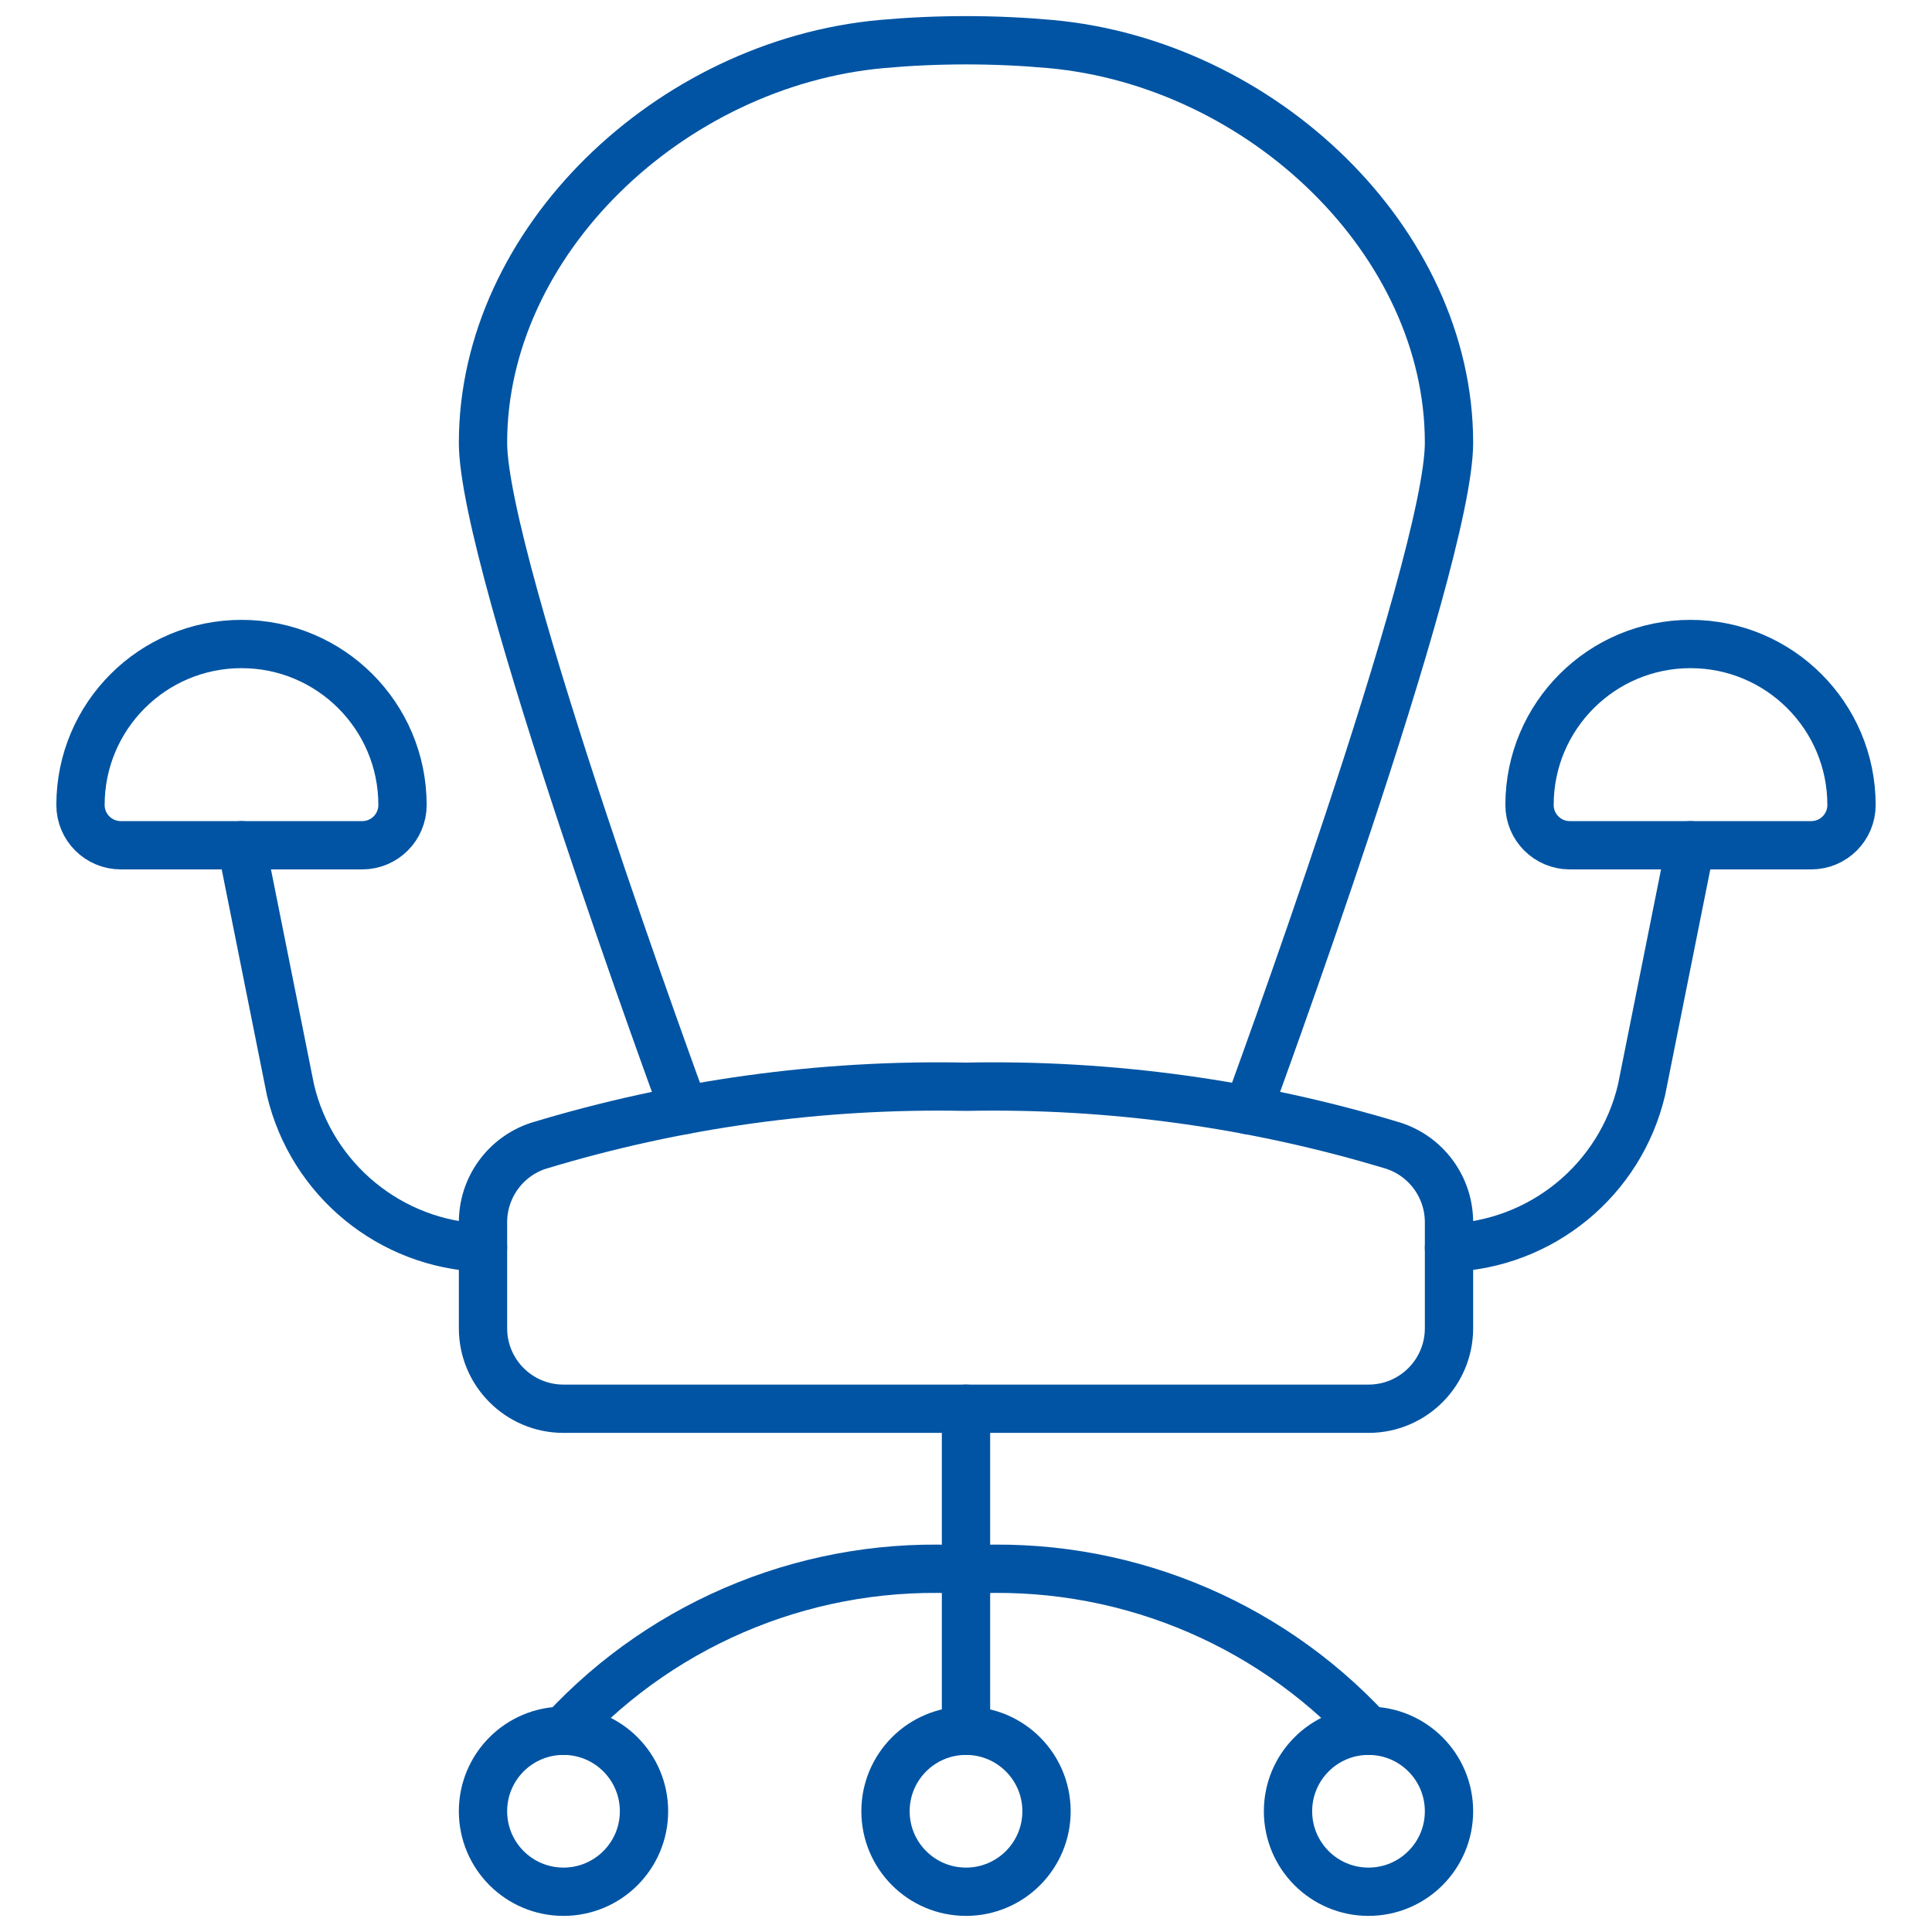
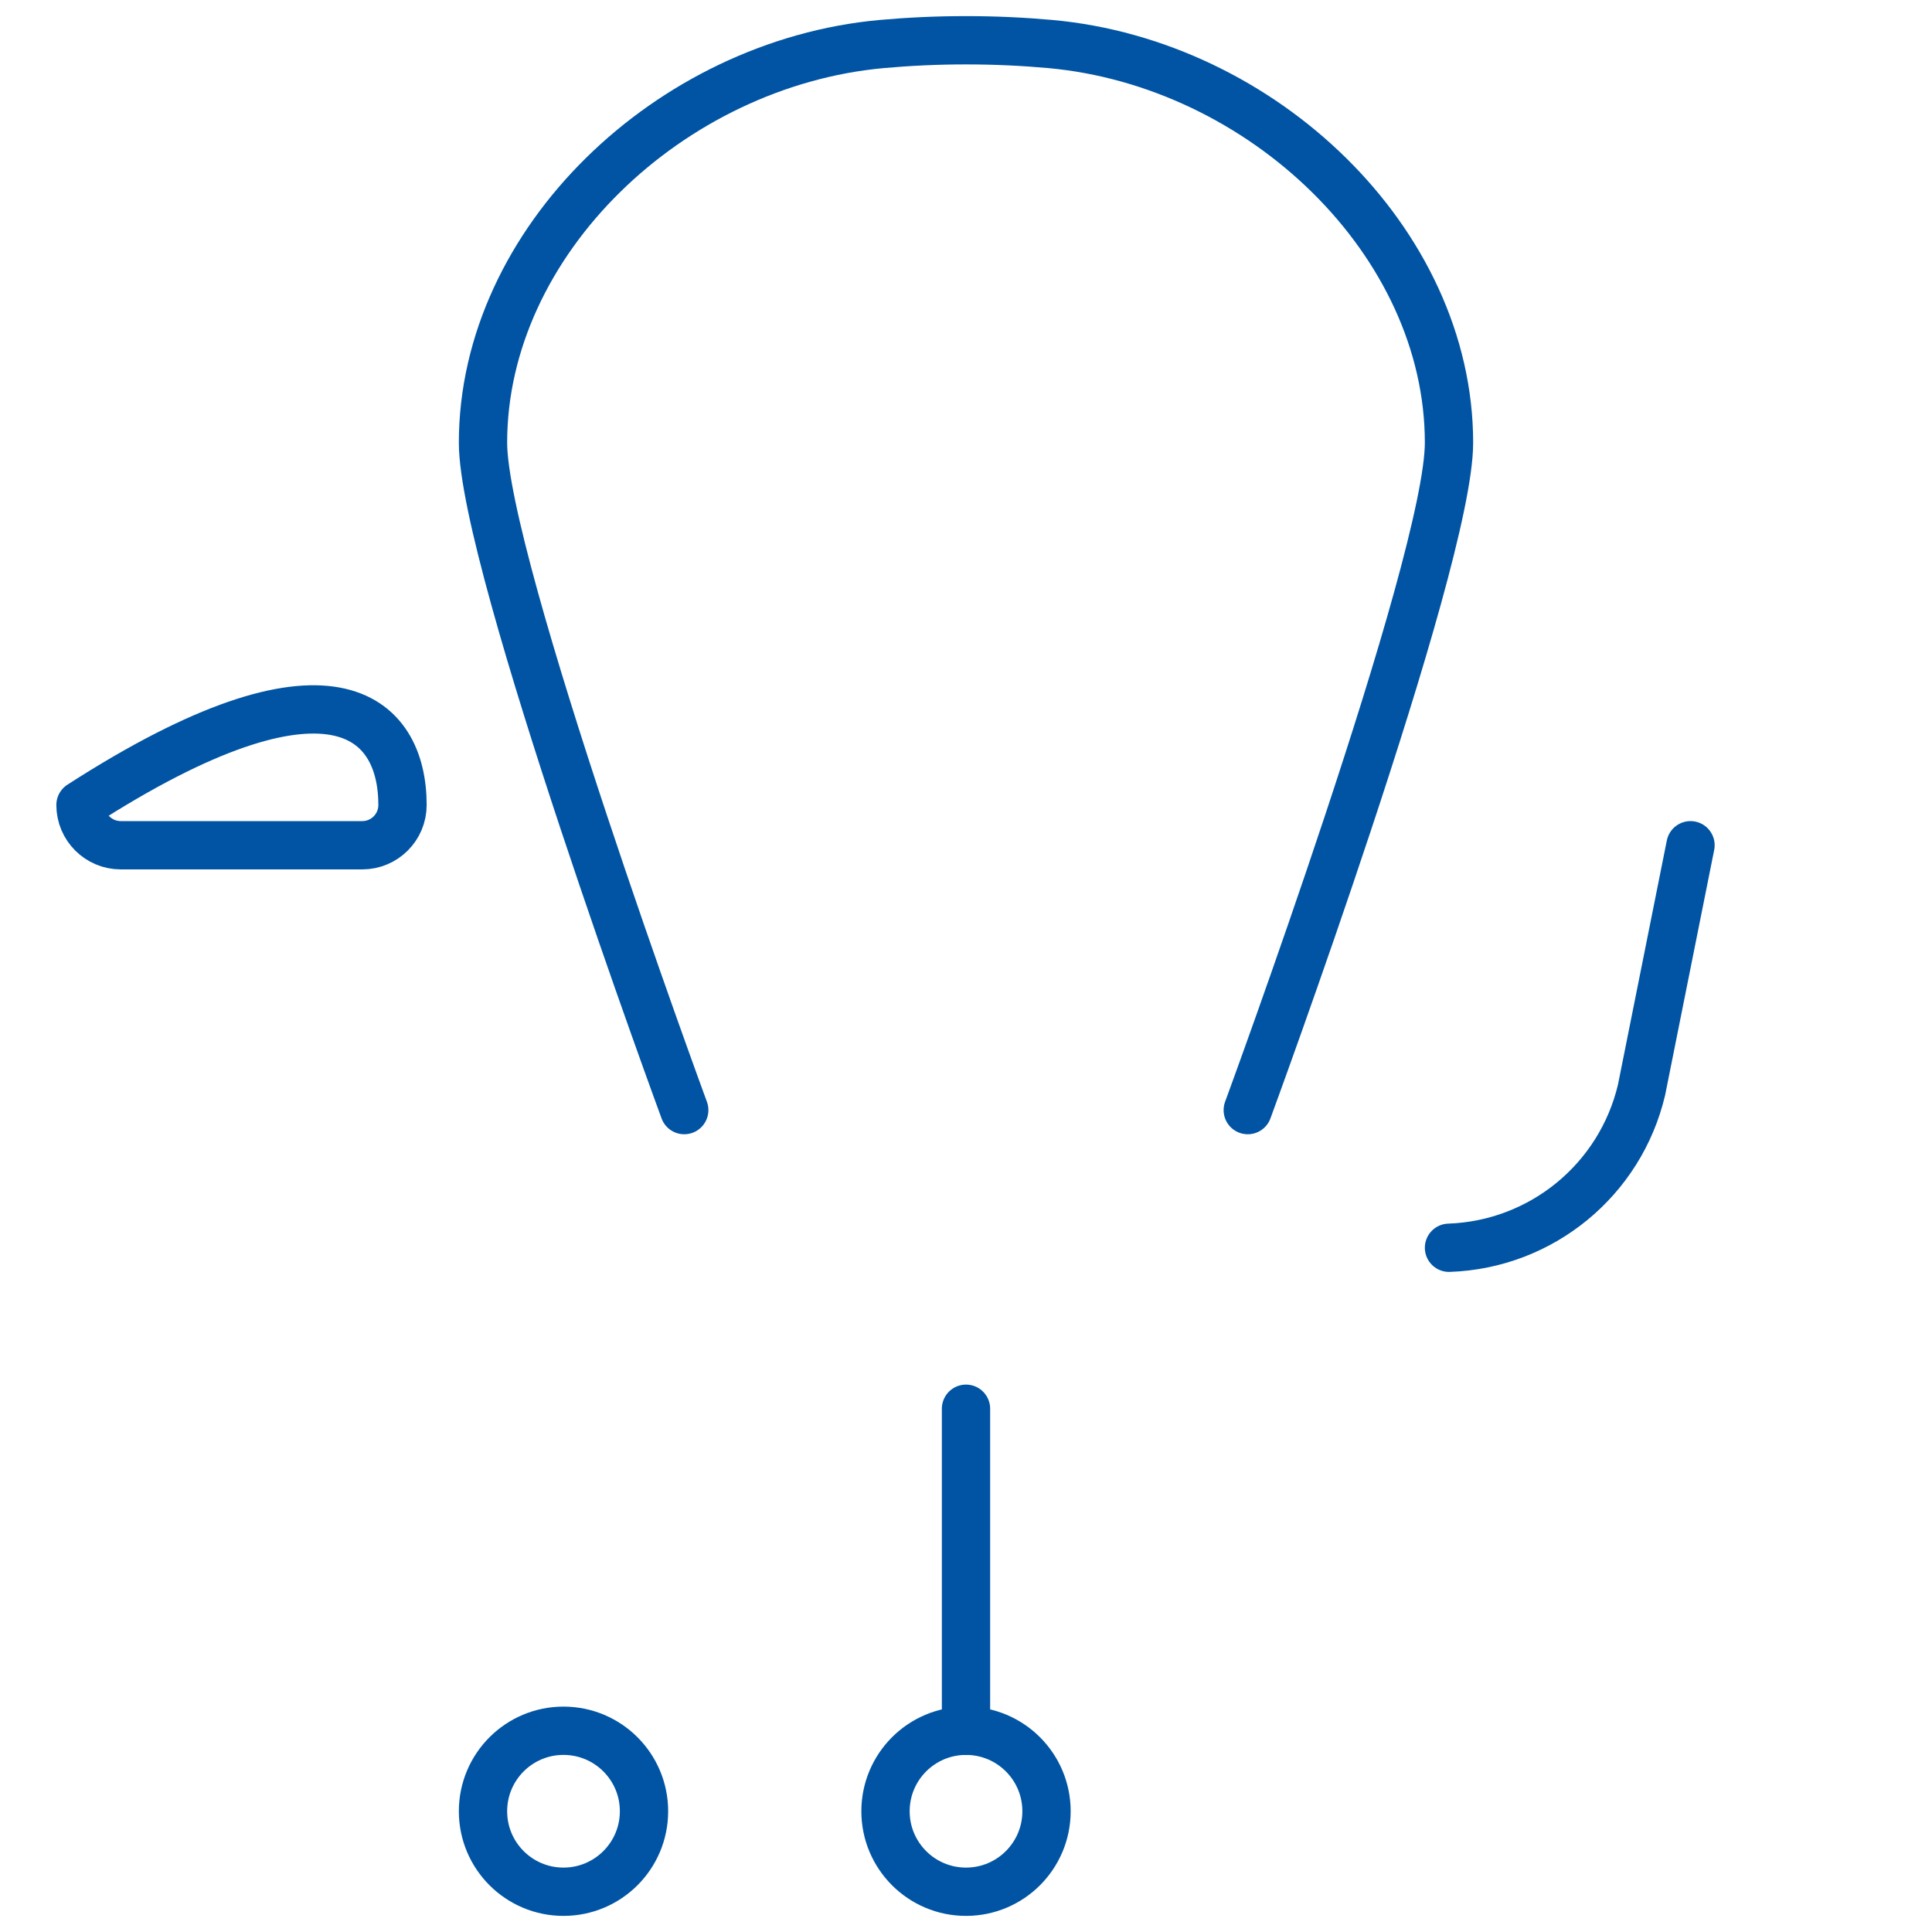
<svg xmlns="http://www.w3.org/2000/svg" width="80" height="80" viewBox="0 0 80 80" fill="none">
  <path d="M40 71.667V58.333" stroke="#0054a3" stroke-width="2" stroke-linecap="round" stroke-linejoin="round" />
  <path d="M60 51.667C63.828 51.535 67.093 48.857 67.973 45.13L70 35" stroke="#0054a3" stroke-width="2" stroke-linecap="round" stroke-linejoin="round" />
-   <path d="M20 51.667C16.172 51.535 12.907 48.857 12.027 45.13L10 35" stroke="#0054a3" stroke-width="2" stroke-linecap="round" stroke-linejoin="round" />
  <path d="M51.667 45.967C51.667 45.967 60 23.333 60 18.333C60 10 52.26 2.62 43.49 1.823C42.38 1.723 41.217 1.667 40 1.667C38.783 1.667 37.62 1.723 36.51 1.823C27.74 2.62 20 10 20 18.333C20 23.333 28.333 45.967 28.333 45.967" stroke="#0054a3" stroke-width="2" stroke-linecap="round" stroke-linejoin="round" />
  <path fill-rule="evenodd" clip-rule="evenodd" d="M40 78.333C41.841 78.333 43.334 76.841 43.334 75C43.334 73.159 41.841 71.667 40 71.667C38.159 71.667 36.667 73.159 36.667 75C36.667 76.841 38.159 78.333 40 78.333Z" stroke="#0054a3" stroke-width="2" stroke-linecap="round" stroke-linejoin="round" />
-   <path fill-rule="evenodd" clip-rule="evenodd" d="M56.667 78.333C58.508 78.333 60 76.841 60 75C60 73.159 58.508 71.667 56.667 71.667C54.826 71.667 53.334 73.159 53.334 75C53.334 76.841 54.826 78.333 56.667 78.333Z" stroke="#0054a3" stroke-width="2" stroke-linecap="round" stroke-linejoin="round" />
  <path fill-rule="evenodd" clip-rule="evenodd" d="M23.333 78.333C25.174 78.333 26.667 76.841 26.667 75C26.667 73.159 25.174 71.667 23.333 71.667C21.492 71.667 20 73.159 20 75C20 76.841 21.492 78.333 23.333 78.333Z" stroke="#0054a3" stroke-width="2" stroke-linecap="round" stroke-linejoin="round" />
-   <path d="M23.334 71.667C27.605 67.053 33.725 64.605 40 65C46.275 64.605 52.395 67.053 56.667 71.667" stroke="#0054a3" stroke-width="2" stroke-linecap="round" stroke-linejoin="round" />
-   <path fill-rule="evenodd" clip-rule="evenodd" d="M16.667 33.333C16.667 34.254 15.921 35 15 35H5C4.08 35 3.333 34.254 3.333 33.333C3.333 29.651 6.318 26.667 10 26.667C13.682 26.667 16.667 29.651 16.667 33.333Z" stroke="#0054a3" stroke-width="2" stroke-linecap="round" stroke-linejoin="round" />
-   <path fill-rule="evenodd" clip-rule="evenodd" d="M76.667 33.333C76.667 34.254 75.921 35 75 35H65C64.08 35 63.334 34.254 63.334 33.333C63.334 29.651 66.318 26.667 70 26.667C73.682 26.667 76.667 29.651 76.667 33.333Z" stroke="#0054a3" stroke-width="2" stroke-linecap="round" stroke-linejoin="round" />
-   <path fill-rule="evenodd" clip-rule="evenodd" d="M60 55C60 56.841 58.508 58.333 56.667 58.333H23.333C21.492 58.333 20 56.841 20 55V50.613C19.999 49.175 20.921 47.898 22.287 47.447C28.026 45.704 34.004 44.879 40 45C45.996 44.879 51.974 45.704 57.713 47.447C59.079 47.898 60.001 49.175 60 50.613V55Z" stroke="#0054a3" stroke-width="2" stroke-linecap="round" stroke-linejoin="round" />
+   <path fill-rule="evenodd" clip-rule="evenodd" d="M16.667 33.333C16.667 34.254 15.921 35 15 35H5C4.08 35 3.333 34.254 3.333 33.333C13.682 26.667 16.667 29.651 16.667 33.333Z" stroke="#0054a3" stroke-width="2" stroke-linecap="round" stroke-linejoin="round" />
</svg>